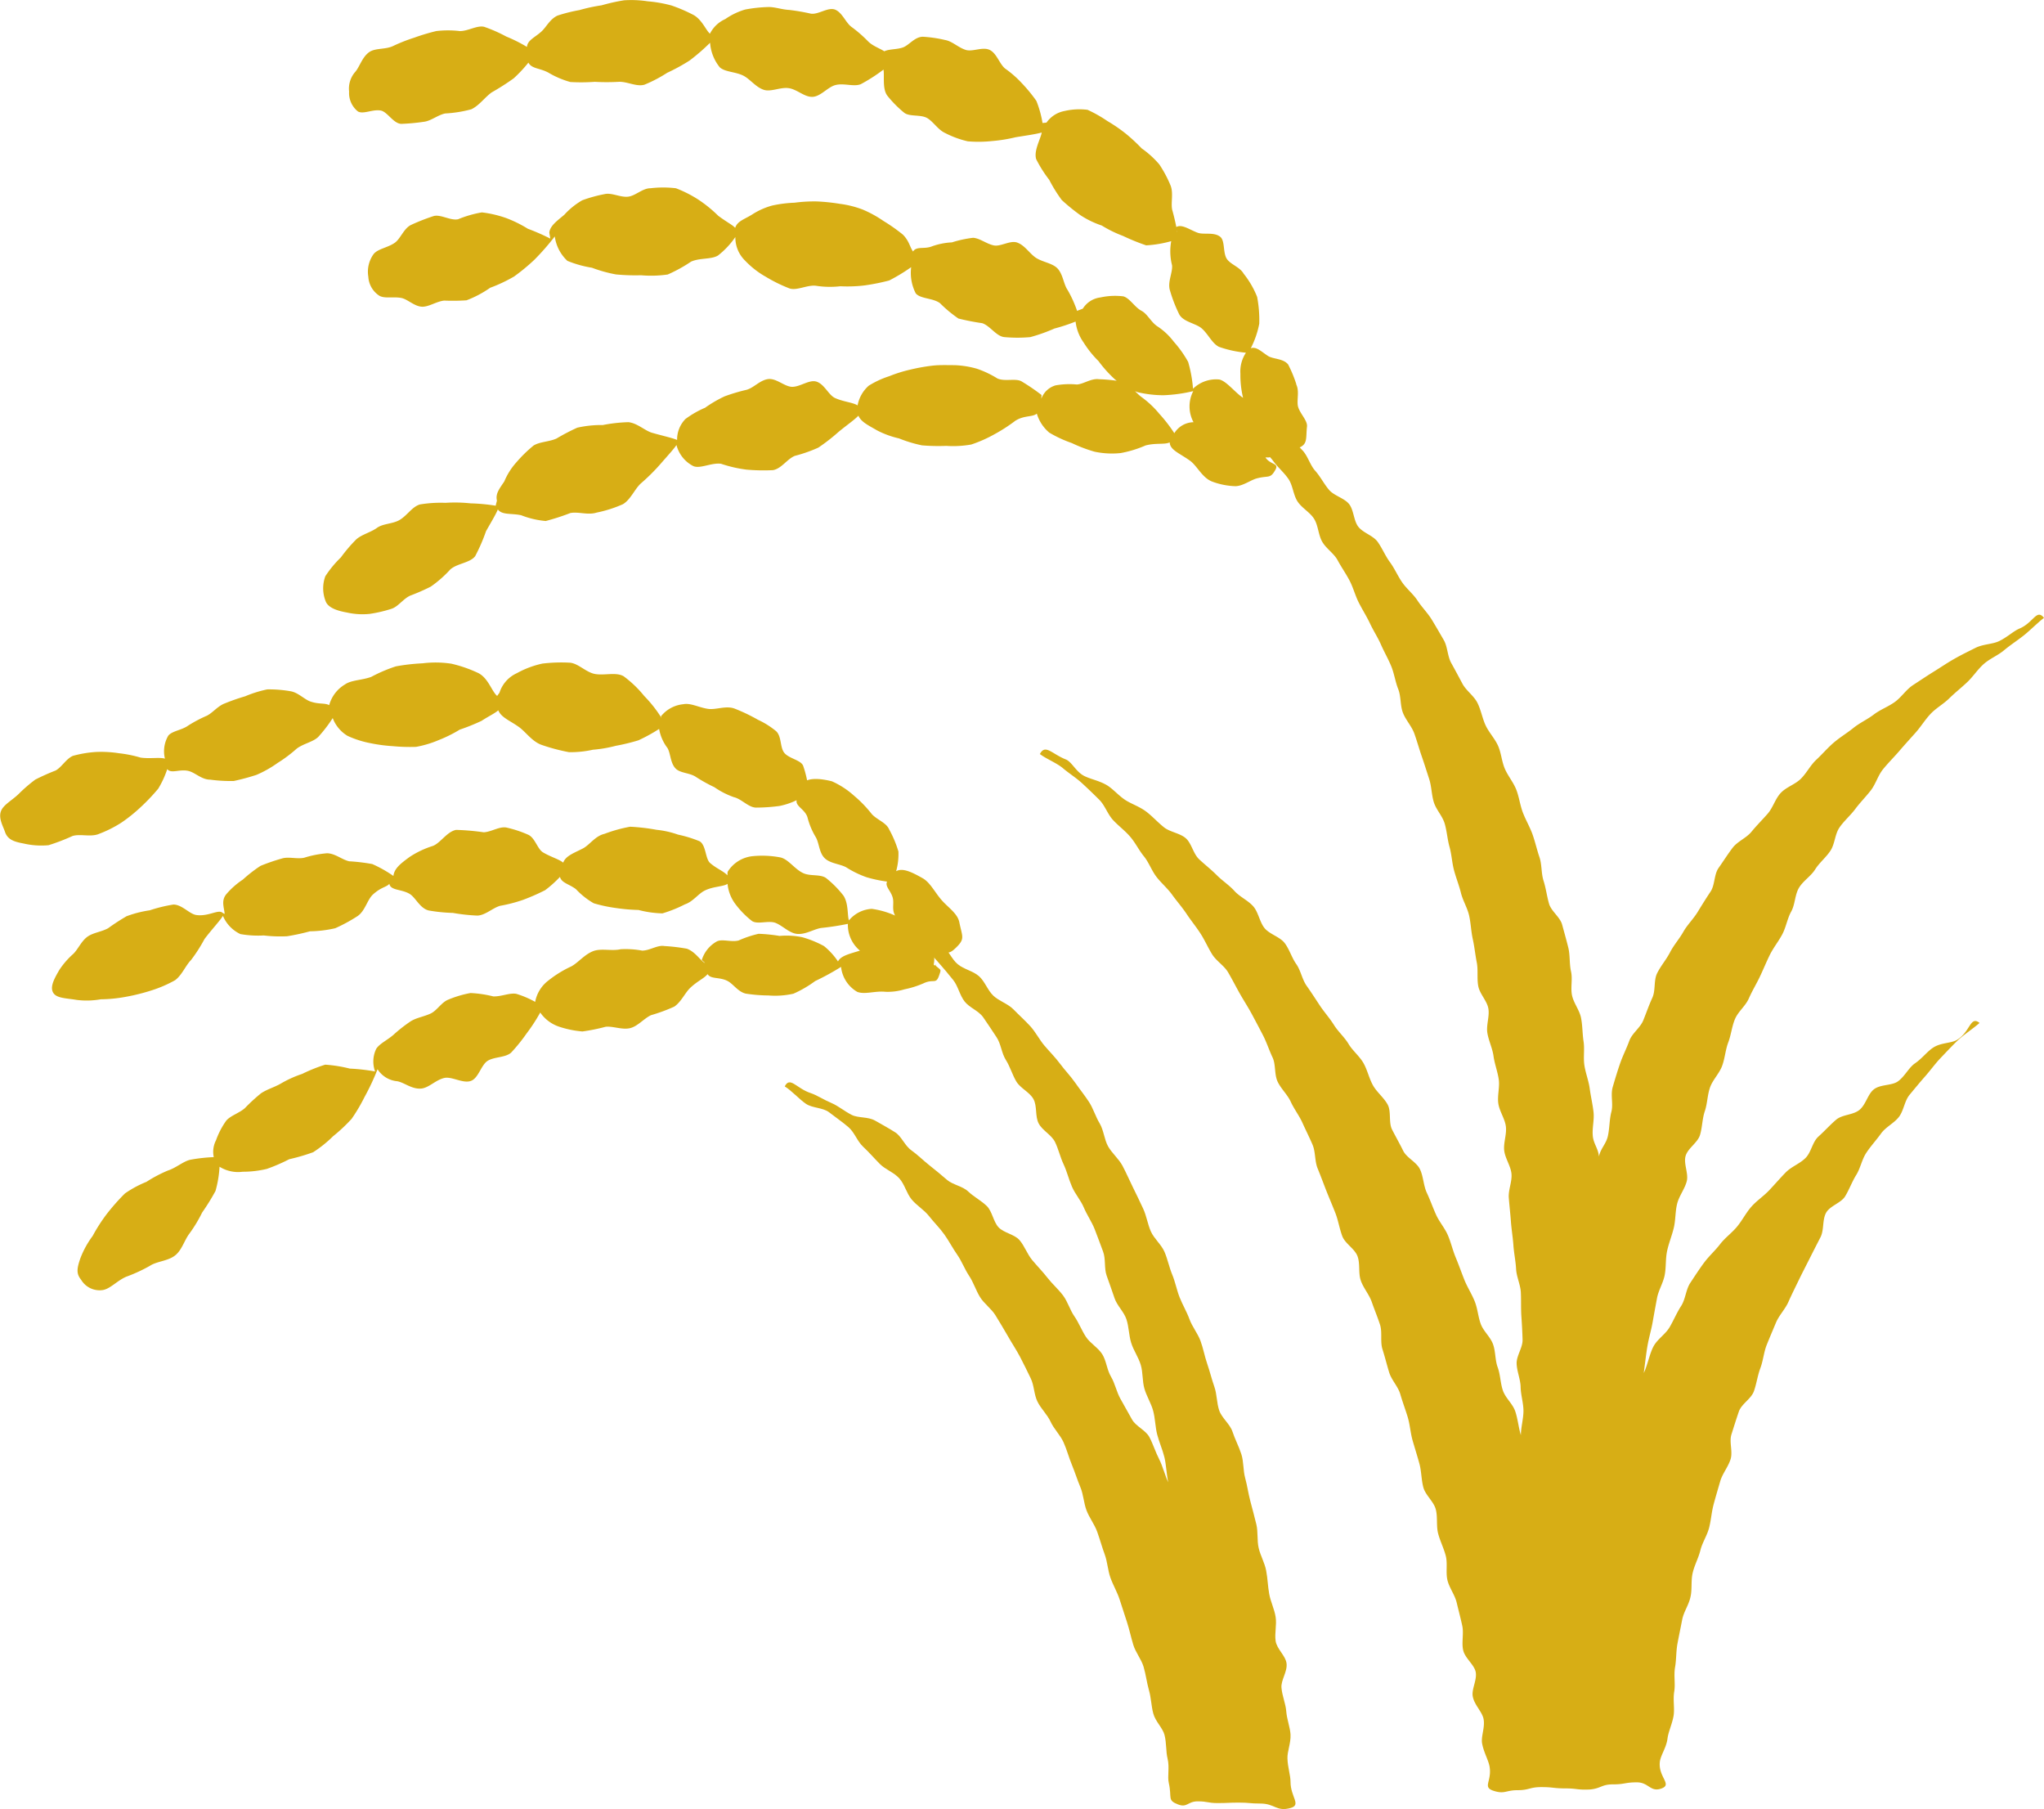
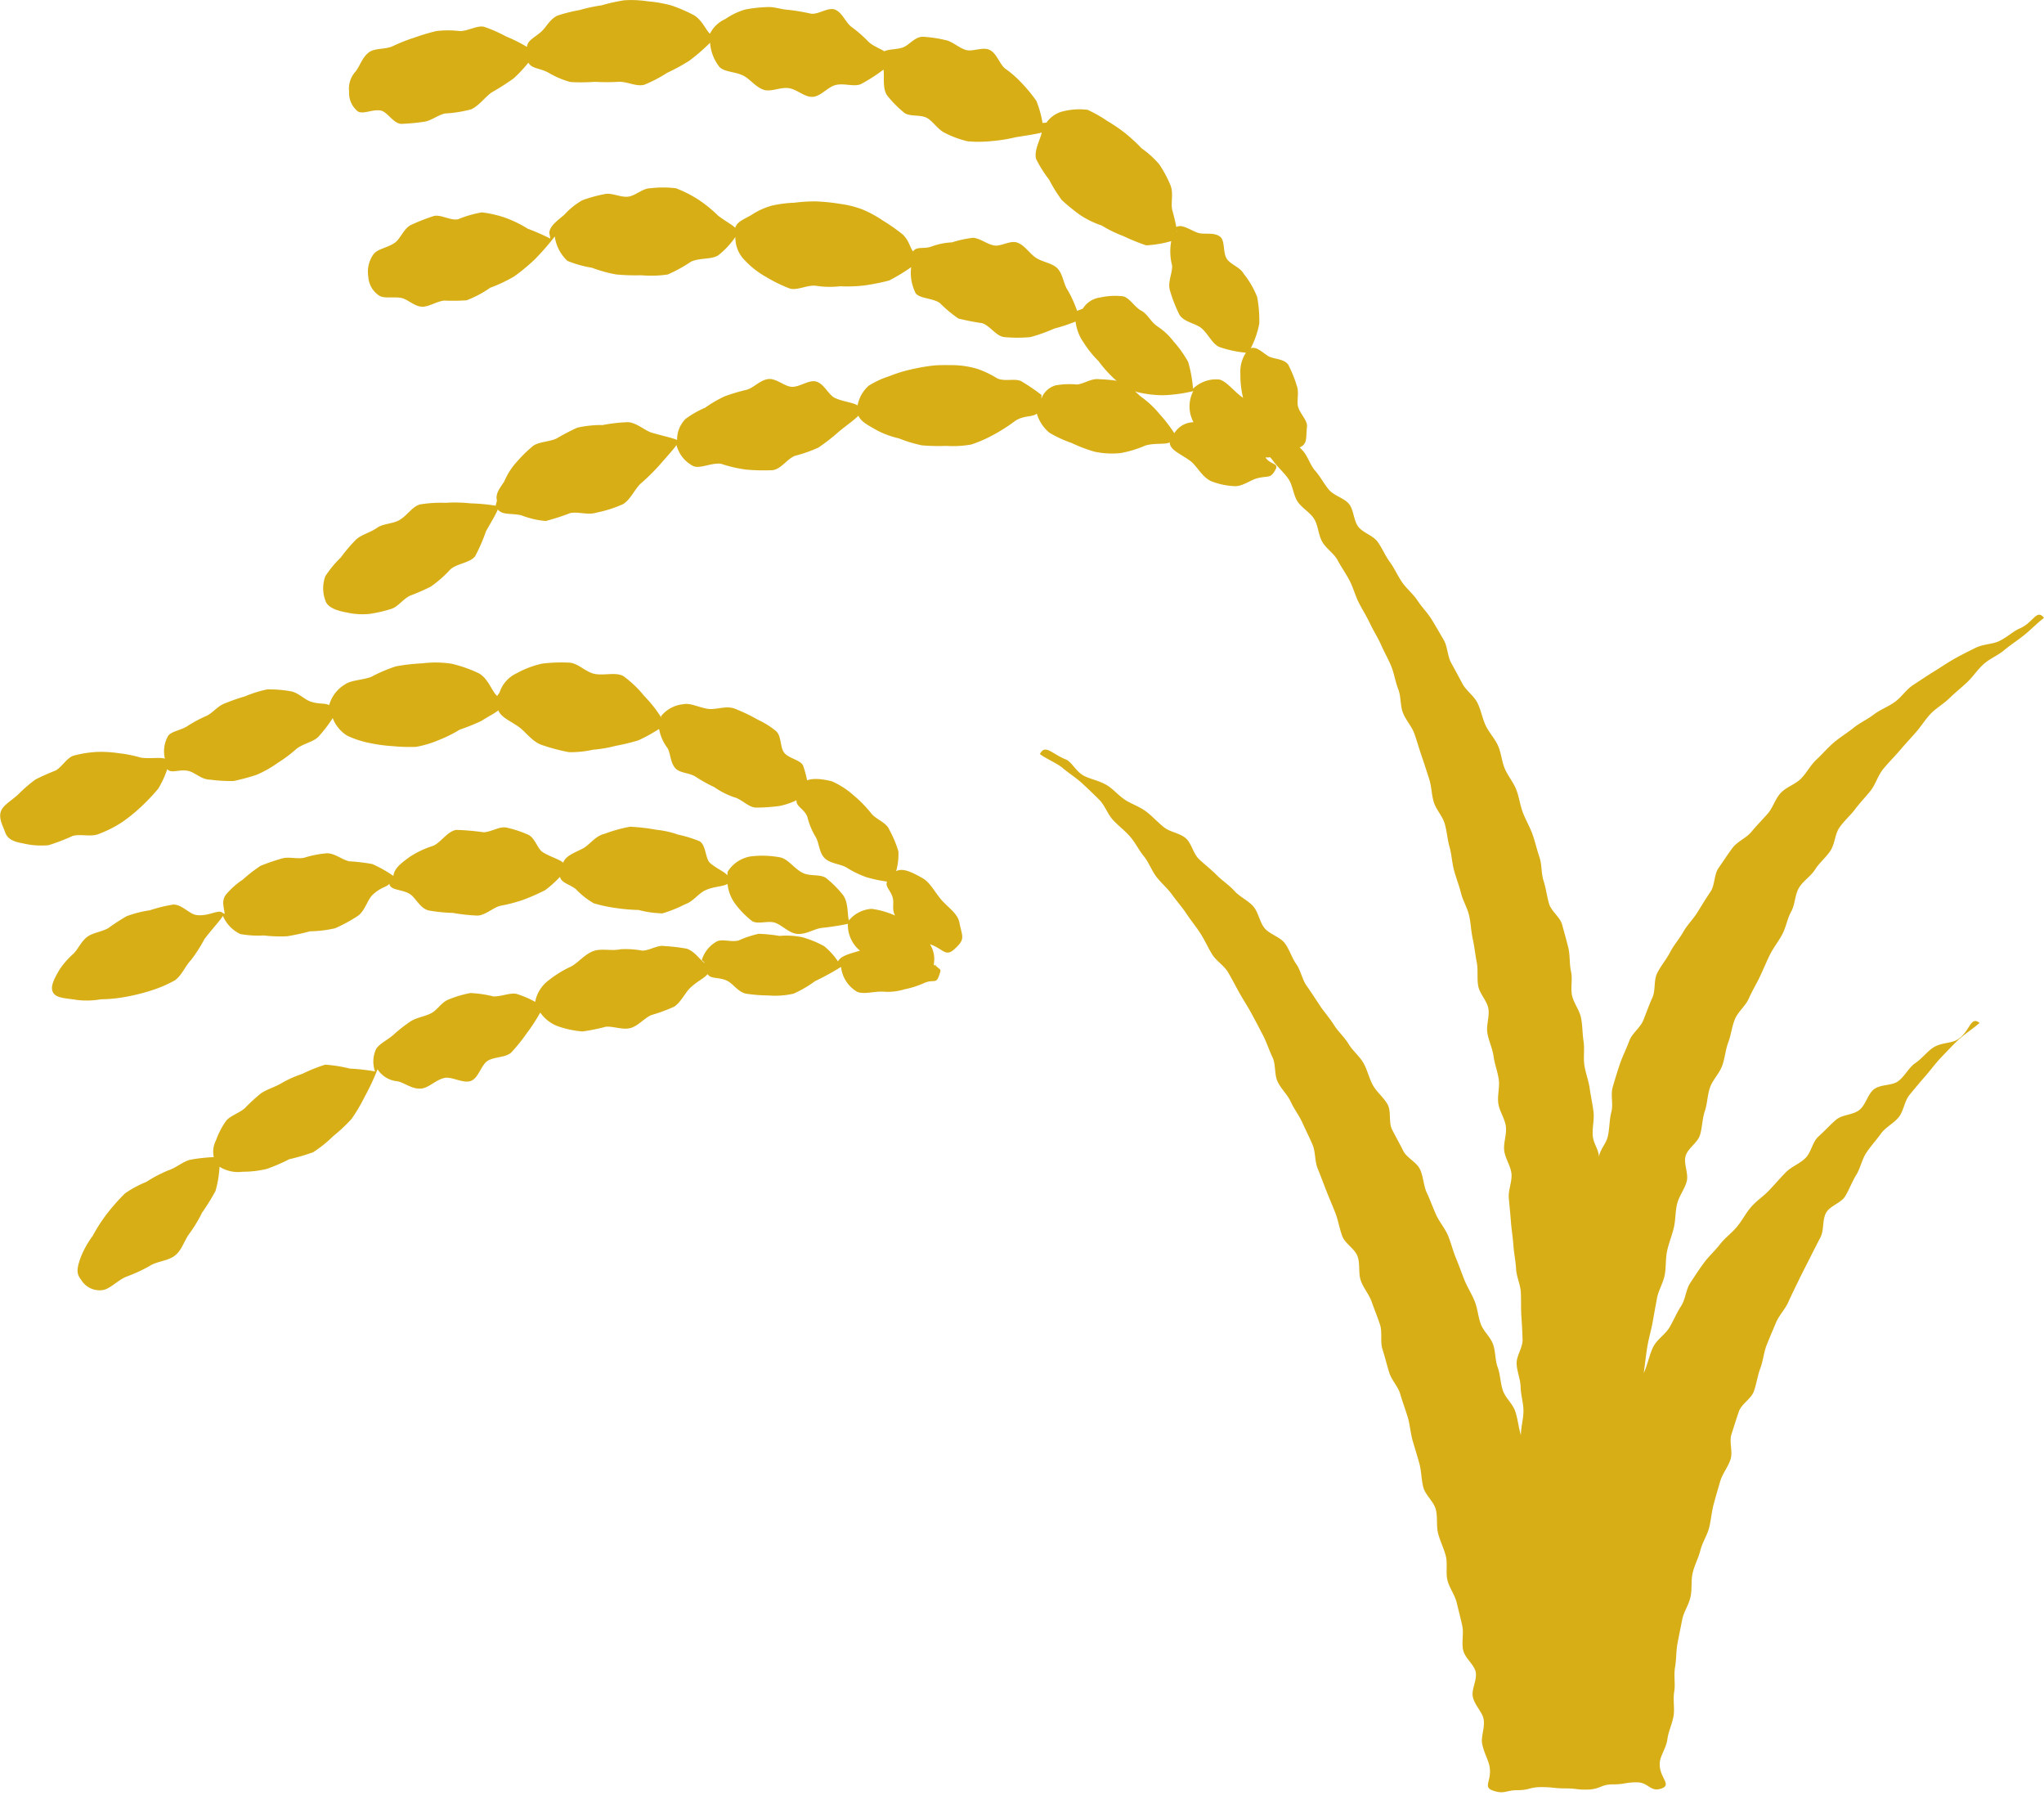
<svg xmlns="http://www.w3.org/2000/svg" id="Component_201_4" data-name="Component 201 – 4" width="66.488" height="58.832" viewBox="0 0 66.488 58.832">
  <defs>
    <clipPath id="clip-path">
      <rect id="Rectangle_2280" data-name="Rectangle 2280" width="66.488" height="58.832" fill="#d7ae15" />
    </clipPath>
  </defs>
  <g id="Group_3692" data-name="Group 3692" clip-path="url(#clip-path)">
-     <path id="Path_7732" data-name="Path 7732" d="M21.45,20.57c.181.184.3.319.473.512s.34.395.5.593.212.494.372.7.456.3.607.517.291.432.435.649.16.514.3.735.208.477.34.7.434.346.559.575.048.56.169.791.416.369.53.6.17.494.28.727.169.491.274.732.286.44.386.678.255.458.351.7.182.487.274.729.03.541.117.785.173.485.256.731.306.443.387.688.078.518.154.764.238.471.312.718.048.526.119.773.22.477.286.726.066.52.13.767.175.493.235.74.068.562.124.813c-.108-.23-.181-.53-.3-.762s-.191-.476-.312-.706-.441-.349-.568-.578-.25-.446-.377-.673-.173-.493-.306-.718-.149-.512-.282-.726-.395-.358-.533-.568-.232-.462-.375-.667-.217-.477-.368-.678-.354-.378-.506-.574-.339-.387-.5-.58-.25-.462-.413-.649-.509-.232-.679-.413-.206-.52-.383-.693-.423-.3-.605-.473-.494-.215-.682-.372c-.2-.172-.39-.33-.583-.482s-.383-.342-.581-.483c-.217-.152-.319-.45-.523-.583-.223-.143-.449-.264-.658-.384-.232-.133-.548-.08-.759-.185-.246-.125-.443-.294-.651-.383-.27-.114-.485-.261-.688-.328-.467-.155-.673-.556-.842-.217.221.136.474.419.688.565s.553.119.758.279.423.307.624.479.286.458.477.636.357.372.542.559.461.277.636.471.235.483.4.684.405.337.566.542.348.387.5.6.27.446.419.658.239.465.384.682.221.473.357.694.372.378.506.6.271.441.4.67.273.441.395.672.232.464.348.7.105.526.22.759.321.422.428.655.313.431.42.667.172.493.271.731.176.49.276.727.11.515.2.755.261.455.349.7.157.5.244.735.1.515.185.755.223.471.3.711.16.493.238.732.134.506.208.747.261.467.333.708c.075.256.105.517.173.756.075.259.077.526.142.762.069.265.307.468.366.7.069.271.042.544.1.771.069.291-.011.575.039.788.11.488-.059.562.3.7.3.117.313-.1.639-.1s.324.056.649.056c.346,0,.346-.015.694-.015s.348.03.694.03c.48,0,.523.273.984.145.363-.1,0-.358,0-.848,0-.214-.09-.467-.1-.761-.008-.235.114-.5.1-.779-.014-.239-.119-.491-.14-.762-.018-.241-.13-.488-.154-.755-.026-.249.2-.53.164-.8-.029-.246-.319-.467-.355-.729s.041-.52,0-.78-.161-.488-.208-.744-.05-.506-.1-.764-.184-.479-.243-.732-.015-.523-.077-.774-.127-.5-.194-.749-.1-.506-.169-.756-.044-.526-.124-.774-.209-.49-.289-.734-.348-.443-.431-.688-.072-.526-.157-.767-.149-.506-.233-.749-.131-.511-.22-.75-.268-.456-.357-.7-.227-.473-.321-.712-.143-.506-.241-.741-.151-.508-.252-.741-.337-.426-.441-.658-.143-.511-.25-.74-.224-.474-.336-.7-.22-.477-.339-.7-.345-.41-.468-.63-.142-.524-.27-.74c-.139-.23-.212-.491-.348-.7s-.31-.426-.455-.634-.336-.405-.487-.609-.346-.4-.508-.59-.289-.443-.459-.63-.374-.369-.551-.551-.465-.268-.652-.443-.277-.467-.47-.637-.493-.224-.691-.389-.3-.452-.5-.612-.416-.27-.624-.431c-.175.167-.029.2,0,.437" transform="translate(8.581 10.192)" fill="#d7ae15" />
    <path id="Path_7733" data-name="Path 7733" d="M29.028,9.352c.161.2.315.477.473.681s.39.346.542.556.357.378.5.59.154.514.294.729.407.351.541.569.134.518.262.741.38.377.5.6.271.437.39.664.182.485.3.717.256.447.366.681.252.449.355.684.235.462.333.7.131.5.227.743.062.529.152.767.288.443.374.684.155.493.239.735.16.486.241.734.077.512.152.758.283.452.355.7.087.509.157.758.08.511.146.758.164.49.226.74.208.48.265.732.063.512.119.765.08.508.13.761,0,.523.05.776.286.474.328.727-.075.538-.033.791.166.5.2.75.133.506.17.759-.05.527-.014.782.214.494.246.749-.083.53-.054.783.211.5.236.753-.107.529-.087.783.05.518.069.774.063.515.081.773.074.514.087.768.143.511.155.765,0,.517.017.771.033.515.039.768-.2.518-.193.771.125.512.13.765.089.512.092.764-.084.55-.084.8c-.075-.239-.1-.535-.185-.78s-.316-.426-.4-.672-.08-.509-.169-.753-.065-.511-.152-.752-.312-.42-.4-.661-.1-.5-.2-.744-.238-.453-.333-.691-.179-.48-.279-.72-.154-.487-.255-.724-.28-.437-.386-.672-.19-.476-.3-.711-.11-.524-.221-.762-.435-.375-.548-.605-.247-.464-.363-.693-.02-.583-.142-.809-.355-.405-.48-.63-.181-.5-.309-.723-.352-.4-.483-.619-.339-.4-.476-.619-.315-.416-.456-.628-.283-.435-.431-.643-.191-.5-.339-.709-.226-.49-.381-.688-.488-.283-.649-.479-.2-.517-.368-.709-.441-.31-.612-.5-.4-.337-.578-.517c-.19-.19-.393-.346-.575-.518-.193-.187-.241-.515-.431-.681s-.518-.2-.711-.357c-.212-.17-.384-.366-.583-.514-.22-.163-.473-.242-.678-.375-.23-.154-.4-.365-.605-.485-.247-.143-.514-.187-.723-.292-.27-.134-.405-.459-.6-.538-.459-.182-.67-.512-.845-.176.2.154.551.292.75.461s.426.309.618.485.381.358.565.542.268.464.444.655.389.346.56.545.283.437.446.637.25.461.407.666.36.372.512.584.321.4.468.621.307.414.45.634.243.455.38.678.392.369.523.592.25.459.377.684.271.444.395.675.244.458.363.688.2.487.31.718.054.551.164.786.321.422.429.658.273.446.38.684.224.468.327.708.068.536.167.776.188.485.283.726.2.482.294.724.133.506.224.75.4.405.494.649.023.548.108.794.273.455.358.7.188.49.268.737,0,.55.08.8.14.5.218.753.289.456.361.706.167.5.241.744.09.521.161.767.152.5.22.75.062.529.13.776.331.453.4.7.015.539.077.786.19.493.252.741-.006.538.053.785.241.48.3.727.128.509.182.756-.026.545.029.791c.057.262.352.464.407.706.054.267-.145.572-.092.812.053.27.3.483.349.721.053.277-.089.571-.047.8.056.294.2.529.241.741.086.488-.241.673.125.794s.4-.018.786-.018.387-.1.777-.1.389.042.776.042.39.054.78.036l.017,0c.377-.035.374-.167.758-.167s.384-.066.774-.066.435.331.8.2-.108-.369-.053-.866c.026-.218.211-.458.249-.756.03-.233.154-.476.2-.755.035-.242-.026-.511.02-.782.039-.243-.02-.518.026-.785.044-.246.03-.512.08-.777.047-.249.1-.5.151-.765s.215-.479.27-.741c.059-.246.012-.521.071-.779s.188-.483.252-.74.217-.476.283-.731.08-.512.148-.765.142-.5.214-.749.256-.462.336-.714-.05-.56.029-.809.157-.5.242-.746.4-.411.488-.657.119-.509.211-.753.111-.517.208-.759.2-.482.3-.721.3-.437.405-.675.221-.468.333-.7.233-.464.352-.7.235-.464.357-.7.056-.563.181-.794.49-.319.624-.542.223-.473.36-.694.182-.5.328-.72.324-.411.477-.624.422-.334.581-.539.182-.521.348-.721.334-.405.506-.6.327-.413.506-.6.36-.381.547-.562.521-.4.717-.575c-.307-.247-.3.294-.735.551-.187.113-.517.086-.77.249-.2.128-.363.357-.6.517-.2.14-.324.417-.547.581-.2.146-.568.093-.785.261-.2.155-.261.5-.471.67s-.556.145-.761.321-.372.366-.571.544-.233.512-.423.7-.456.277-.643.468-.352.384-.535.578-.408.339-.584.539-.292.44-.465.648-.389.358-.551.569-.361.386-.52.6-.3.434-.447.655-.154.529-.3.755-.241.462-.375.69-.393.384-.521.619-.2.63-.319.869c.036-.255.078-.642.124-.9s.122-.506.167-.764.092-.512.14-.77.2-.491.25-.75.023-.524.078-.782.157-.5.218-.755.045-.524.108-.78.244-.476.312-.729-.108-.574-.036-.827.392-.431.468-.681.072-.526.157-.776.083-.526.17-.773.3-.449.393-.7.107-.521.2-.765.117-.52.22-.762.342-.422.449-.666.242-.464.355-.7.211-.479.327-.715.285-.441.408-.675.161-.508.289-.738.116-.539.25-.767.39-.38.527-.6.355-.39.5-.612.143-.535.292-.752.358-.393.512-.6.346-.4.506-.605.233-.485.4-.691.354-.39.526-.59.349-.395.524-.59.315-.428.494-.618.422-.322.612-.509.395-.346.587-.529.334-.41.533-.586.456-.276.657-.444.425-.313.633-.476.458-.42.669-.58c-.244-.307-.336.155-.8.349-.2.086-.4.285-.672.413-.22.1-.515.089-.771.221-.22.111-.461.227-.7.365-.215.122-.435.274-.669.417-.215.134-.434.282-.663.431-.212.143-.363.386-.581.542s-.465.242-.679.405-.453.267-.664.437-.432.3-.636.474-.372.375-.568.557-.312.426-.5.616-.473.27-.657.464-.252.477-.429.679-.358.381-.527.587-.453.31-.615.524-.3.434-.453.651-.116.553-.264.774-.282.438-.42.663-.333.41-.464.642-.31.429-.432.666-.3.438-.419.678-.045.556-.157.8-.193.483-.294.732-.365.419-.456.67-.212.482-.3.737-.161.5-.238.762.023.55-.044.807-.056.526-.114.788-.236.4-.291.666c-.021-.259-.176-.413-.2-.67s.053-.523.024-.777-.09-.511-.124-.764-.134-.5-.173-.755.012-.524-.027-.776-.032-.52-.083-.771-.239-.477-.292-.726.024-.533-.033-.78-.027-.527-.089-.776-.133-.5-.2-.746-.355-.435-.426-.681-.1-.5-.179-.747-.05-.524-.133-.767-.14-.5-.224-.737-.223-.471-.315-.712-.122-.508-.215-.746-.274-.449-.374-.685-.116-.515-.221-.747-.3-.435-.405-.664-.149-.5-.265-.729-.366-.395-.485-.618-.243-.455-.366-.676-.116-.529-.243-.747-.258-.447-.39-.663-.325-.407-.462-.618-.355-.384-.5-.593-.249-.456-.4-.66-.253-.458-.4-.661-.473-.289-.627-.488-.146-.545-.3-.738-.485-.268-.649-.458-.285-.437-.453-.624-.242-.483-.413-.663-.357-.383-.53-.559-.5-.235-.676-.4c-.191-.184-.422-.447-.6-.607a.818.818,0,0,0-.148.661" transform="translate(11.37 4.4)" fill="#d7ae15" />
    <path id="Path_7734" data-name="Path 7734" d="M29.147,21.1a2.063,2.063,0,0,0,.077-.652,3.6,3.6,0,0,0-.3-.715c-.093-.223-.389-.31-.565-.5a4,4,0,0,0-.58-.6,2.735,2.735,0,0,0-.718-.467c-.331-.083-.738-.133-.926.042-.014.011.163.117.152.13a3.486,3.486,0,0,0-.163-.681c-.086-.193-.488-.233-.627-.437-.124-.182-.075-.517-.249-.682a2.692,2.692,0,0,0-.595-.374,5.677,5.677,0,0,0-.765-.365c-.28-.1-.593.047-.851.012-.306-.044-.569-.2-.81-.152a1.063,1.063,0,0,0-.727.393c0,.008.02.041.015.048a4.2,4.2,0,0,0-.56-.709,3.6,3.6,0,0,0-.672-.643c-.252-.143-.625-.014-.938-.074-.291-.057-.547-.354-.822-.366a5.089,5.089,0,0,0-.881.03,3.034,3.034,0,0,0-.83.312,1.047,1.047,0,0,0-.563.63c0,.009-.074.1-.077.11-.175-.145-.285-.571-.605-.74a4.287,4.287,0,0,0-.887-.309,3.452,3.452,0,0,0-.935-.012,6.384,6.384,0,0,0-.871.1,4.934,4.934,0,0,0-.8.342c-.3.11-.651.1-.854.246a1.13,1.13,0,0,0-.512.672c-.149-.077-.313-.021-.6-.114-.208-.068-.408-.3-.664-.339a4.018,4.018,0,0,0-.75-.059,3.814,3.814,0,0,0-.718.224,6.753,6.753,0,0,0-.664.232c-.23.086-.386.3-.583.4a4.352,4.352,0,0,0-.605.319c-.211.154-.523.172-.651.331a1.007,1.007,0,0,0-.108.746c-.17-.051-.49.009-.789-.033a4.073,4.073,0,0,0-.709-.143,3.755,3.755,0,0,0-.743-.041,3.693,3.693,0,0,0-.755.127c-.223.1-.361.368-.562.477a7.066,7.066,0,0,0-.658.294,4.872,4.872,0,0,0-.541.467c-.19.185-.446.325-.548.5-.143.246.035.535.1.727.08.238.255.321.6.383a2.544,2.544,0,0,0,.819.057,6.641,6.641,0,0,0,.782-.3c.258-.078.6.047.869-.072a3.869,3.869,0,0,0,.723-.365,5.135,5.135,0,0,0,.631-.508,6.475,6.475,0,0,0,.562-.592,3.037,3.037,0,0,0,.294-.637c.133.16.4-.011.693.06.217.053.426.282.7.282a5.053,5.053,0,0,0,.771.044,7.424,7.424,0,0,0,.741-.2,3.661,3.661,0,0,0,.69-.39,4.467,4.467,0,0,0,.618-.464c.226-.167.53-.214.7-.38a4.669,4.669,0,0,0,.47-.612,1.145,1.145,0,0,0,.482.578,3.189,3.189,0,0,0,.729.235,5.17,5.17,0,0,0,.746.1,5.871,5.871,0,0,0,.753.023,3.4,3.4,0,0,0,.743-.223,4.308,4.308,0,0,0,.678-.337,6.649,6.649,0,0,0,.708-.285c.256-.166.4-.223.547-.343.095.232.368.328.661.535.223.155.423.465.734.584a6.172,6.172,0,0,0,.908.242,3.393,3.393,0,0,0,.776-.08,4.231,4.231,0,0,0,.741-.127,6.583,6.583,0,0,0,.735-.178,5.351,5.351,0,0,0,.676-.371,1.433,1.433,0,0,0,.273.622c.105.181.089.487.265.666.151.155.471.137.669.279a5.2,5.2,0,0,0,.59.327,2.645,2.645,0,0,0,.636.325c.246.057.474.333.715.339a5.807,5.807,0,0,0,.768-.053,2.3,2.3,0,0,0,.557-.188c-.041.2.268.291.352.554a2.372,2.372,0,0,0,.262.634c.12.191.111.5.286.685s.49.194.706.306a3.214,3.214,0,0,0,.673.328,4.4,4.4,0,0,0,.663.14c-.078.158.13.3.187.536.044.181-.039.374.075.569a2.793,2.793,0,0,0-.759-.218,1.035,1.035,0,0,0-.743.375c-.057-.154-.009-.539-.175-.8a3.332,3.332,0,0,0-.541-.554c-.173-.16-.518-.075-.753-.175-.288-.12-.5-.467-.768-.52a3.164,3.164,0,0,0-.926-.036,1.087,1.087,0,0,0-.78.5c-.008.015-.008.105-.014.119-.108-.13-.346-.214-.56-.4-.158-.139-.128-.581-.342-.708a4.063,4.063,0,0,0-.7-.215,3,3,0,0,0-.7-.157,6.524,6.524,0,0,0-.86-.1,4.763,4.763,0,0,0-.834.232c-.3.068-.477.355-.7.474-.3.155-.559.238-.642.462-.13-.11-.419-.19-.66-.336-.182-.111-.259-.485-.491-.577a3.726,3.726,0,0,0-.7-.229c-.223-.041-.49.143-.734.155a7.725,7.725,0,0,0-.9-.078c-.3.059-.506.429-.759.523a3.011,3.011,0,0,0-.752.357c-.285.209-.5.372-.527.618a4.085,4.085,0,0,0-.687-.387,6.115,6.115,0,0,0-.753-.09c-.233-.053-.456-.256-.718-.261a3.426,3.426,0,0,0-.747.146c-.236.05-.512-.045-.731.027a6.512,6.512,0,0,0-.685.236,4.5,4.5,0,0,0-.575.446,2.577,2.577,0,0,0-.535.471c-.181.212-.075.437-.059.642,0,.02-.128-.08-.124-.06-.14-.045-.452.152-.8.1-.226-.035-.464-.342-.744-.34a4.836,4.836,0,0,0-.767.187,3.609,3.609,0,0,0-.755.193,7.058,7.058,0,0,0-.6.39c-.218.12-.488.143-.673.276-.2.145-.3.4-.458.556a2.641,2.641,0,0,0-.456.524c-.143.247-.288.5-.223.69.08.238.425.223.771.283a2.615,2.615,0,0,0,.8-.018,4.688,4.688,0,0,0,.827-.083,6.439,6.439,0,0,0,.822-.206,4.046,4.046,0,0,0,.767-.331c.226-.166.337-.47.52-.657a5.027,5.027,0,0,0,.437-.681c.215-.288.523-.618.6-.755a1.151,1.151,0,0,0,.568.592,3.3,3.3,0,0,0,.761.045,4.572,4.572,0,0,0,.756.026,6.89,6.89,0,0,0,.747-.161,3.9,3.9,0,0,0,.822-.1,5.231,5.231,0,0,0,.734-.4c.239-.17.309-.526.488-.693.274-.252.446-.239.539-.352.035.224.4.169.663.331.193.119.328.464.613.536a5.375,5.375,0,0,0,.791.08,6,6,0,0,0,.8.087c.259-.014.494-.249.735-.318a4.882,4.882,0,0,0,.747-.194,6.746,6.746,0,0,0,.718-.315,3.683,3.683,0,0,0,.482-.432c.053.2.291.227.52.4a2.47,2.47,0,0,0,.58.459,4.746,4.746,0,0,0,.724.154,5.812,5.812,0,0,0,.729.063,3.386,3.386,0,0,0,.78.111,4.269,4.269,0,0,0,.732-.294c.262-.087.429-.34.64-.446.285-.142.6-.124.746-.22a1.3,1.3,0,0,0,.271.678,2.9,2.9,0,0,0,.524.53c.187.124.544-.032.777.066s.446.336.7.354c.277.021.535-.157.776-.194a8.711,8.711,0,0,0,.866-.133,1.088,1.088,0,0,0,.393.871c-.322.1-.625.164-.714.352a2.251,2.251,0,0,0-.455-.5,3.335,3.335,0,0,0-.709-.289,2.558,2.558,0,0,0-.738-.042,5.292,5.292,0,0,0-.682-.069,3.514,3.514,0,0,0-.648.217c-.246.065-.554-.066-.727.041a1.041,1.041,0,0,0-.471.592c0,.014.1.083.1.1-.151-.081-.309-.365-.586-.465a5.774,5.774,0,0,0-.729-.086c-.226-.042-.473.146-.724.148a2.95,2.95,0,0,0-.7-.045c-.289.066-.628-.036-.887.059-.285.105-.49.375-.721.5a3.623,3.623,0,0,0-.737.453,1.135,1.135,0,0,0-.437.7,3.049,3.049,0,0,0-.612-.261c-.217-.041-.488.092-.749.083a3.822,3.822,0,0,0-.741-.11,3.514,3.514,0,0,0-.717.212c-.227.086-.369.352-.575.452s-.47.137-.66.259a4.737,4.737,0,0,0-.553.434c-.2.175-.45.285-.562.456a.947.947,0,0,0-.038.738,6.194,6.194,0,0,0-.822-.093,4.475,4.475,0,0,0-.8-.128,5.225,5.225,0,0,0-.749.3,3.675,3.675,0,0,0-.706.321c-.212.119-.449.184-.637.313a5.832,5.832,0,0,0-.524.482c-.19.163-.456.238-.6.4a2.562,2.562,0,0,0-.336.642.819.819,0,0,0-.032.684c.009.018,0-.154.011-.137a5.4,5.4,0,0,0-.794.083c-.235.041-.473.265-.749.354a4.4,4.4,0,0,0-.7.369,3.5,3.5,0,0,0-.7.378,7.028,7.028,0,0,0-.581.655,5.455,5.455,0,0,0-.468.726,3,3,0,0,0-.4.727c-.122.351-.13.506.026.7a.7.7,0,0,0,.7.333c.246-.039.462-.3.761-.432a5.048,5.048,0,0,0,.777-.358c.23-.151.6-.152.833-.349.211-.175.292-.493.452-.7a4.535,4.535,0,0,0,.413-.684,7.047,7.047,0,0,0,.434-.7,3.583,3.583,0,0,0,.131-.788,1.133,1.133,0,0,0,.752.163,3.35,3.35,0,0,0,.786-.092,5.856,5.856,0,0,0,.729-.315,6.545,6.545,0,0,0,.777-.227,3.994,3.994,0,0,0,.649-.52,5.364,5.364,0,0,0,.605-.568,5.628,5.628,0,0,0,.42-.711,7.6,7.6,0,0,0,.422-.9.85.85,0,0,0,.642.39c.227.041.473.264.776.238.247-.02.468-.276.747-.343.25-.062.612.191.875.093.246-.093.328-.517.542-.652s.58-.1.764-.268a5.469,5.469,0,0,0,.5-.619,5.652,5.652,0,0,0,.446-.684,1.212,1.212,0,0,0,.624.464,3.22,3.22,0,0,0,.749.152,6.179,6.179,0,0,0,.753-.152c.239-.026.521.1.779.048s.462-.315.7-.426a5.526,5.526,0,0,0,.758-.279c.232-.164.348-.453.524-.616.239-.223.443-.3.557-.44.1.169.378.089.639.218.194.095.346.358.605.417a5.061,5.061,0,0,0,.734.059,2.722,2.722,0,0,0,.815-.057,3.712,3.712,0,0,0,.706-.411,8.135,8.135,0,0,0,.842-.461,1.071,1.071,0,0,0,.523.81c.242.1.587-.036.92,0a1.867,1.867,0,0,0,.619-.08,3.071,3.071,0,0,0,.615-.193c.343-.164.407.051.515-.264.074-.221.063-.146-.136-.333.113-.032-.041.063-.039-.03a.894.894,0,0,0-.125-.646c.447.149.5.44.813.143.343-.319.241-.368.142-.86-.059-.289-.372-.482-.586-.731s-.365-.563-.607-.7c-.34-.19-.646-.349-.865-.226" transform="translate(0 7.242)" fill="#d7ae15" />
    <path id="Path_7735" data-name="Path 7735" d="M38.64,12.5a4.174,4.174,0,0,0-.267-.646c-.157-.2-.493-.172-.657-.279-.227-.148-.375-.31-.559-.25a2.973,2.973,0,0,0,.276-.8,4.07,4.07,0,0,0-.069-.868,2.925,2.925,0,0,0-.438-.755c-.119-.211-.395-.288-.532-.461-.154-.191-.065-.6-.227-.737-.2-.167-.539-.065-.731-.133-.249-.087-.524-.3-.706-.185-.014.009.05.151.036.161A7.491,7.491,0,0,0,34.6,6.82c-.047-.229.045-.532-.05-.782a3.923,3.923,0,0,0-.368-.691,3.039,3.039,0,0,0-.574-.521,5.715,5.715,0,0,0-.521-.483,5.16,5.16,0,0,0-.595-.407,4.3,4.3,0,0,0-.645-.365,2.15,2.15,0,0,0-.75.039.924.924,0,0,0-.583.374c0,.008-.125.012-.131.018a3.429,3.429,0,0,0-.2-.72,4.952,4.952,0,0,0-.471-.574,3.414,3.414,0,0,0-.548-.48c-.184-.152-.273-.5-.506-.607s-.556.075-.779,0c-.239-.077-.435-.28-.661-.319a4.19,4.19,0,0,0-.726-.107c-.267,0-.452.279-.654.349-.255.09-.6.027-.712.223,0,.011.217-.018.211-.009-.113-.151-.422-.212-.624-.408a4.224,4.224,0,0,0-.539-.471c-.19-.134-.3-.464-.532-.563s-.551.17-.8.127a6.782,6.782,0,0,0-.7-.12c-.253-.012-.485-.108-.715-.093A4.641,4.641,0,0,0,20.71.31a2.222,2.222,0,0,0-.646.31,1.026,1.026,0,0,0-.5.476c-.133-.116-.247-.435-.517-.6a5.089,5.089,0,0,0-.729-.316,4.224,4.224,0,0,0-.776-.137,3.533,3.533,0,0,0-.773-.033,6.057,6.057,0,0,0-.729.163,5.454,5.454,0,0,0-.72.155A5.163,5.163,0,0,0,14.6.509c-.249.122-.357.371-.518.517-.214.194-.453.28-.47.5a4.8,4.8,0,0,0-.672-.337,4.739,4.739,0,0,0-.723-.318c-.239-.051-.524.145-.792.139a3.3,3.3,0,0,0-.762,0,6.854,6.854,0,0,0-.717.215,5.509,5.509,0,0,0-.694.274c-.243.114-.571.06-.764.191-.23.157-.313.467-.452.637a.826.826,0,0,0-.209.651.765.765,0,0,0,.285.645c.176.105.487-.08.75-.027.211.042.408.426.664.432a6.537,6.537,0,0,0,.735-.068c.227-.026.446-.218.69-.27a4.051,4.051,0,0,0,.851-.136c.259-.122.443-.395.664-.55a7.871,7.871,0,0,0,.714-.456,4.476,4.476,0,0,0,.48-.512c.1.2.365.175.642.322a2.947,2.947,0,0,0,.721.309,6.115,6.115,0,0,0,.794-.006,7.061,7.061,0,0,0,.777,0c.28-.014.58.169.84.093a4.473,4.473,0,0,0,.74-.387A6.238,6.238,0,0,0,18.9,1.97a6.556,6.556,0,0,0,.669-.58,1.424,1.424,0,0,0,.316.8c.175.157.511.14.771.273.218.113.4.374.664.459.239.074.55-.1.822-.053s.509.3.771.28.485-.319.735-.383c.276-.071.6.065.824-.029a5.516,5.516,0,0,0,.738-.474c.035.211-.042.616.12.843a3.627,3.627,0,0,0,.541.55c.175.154.554.054.773.191.2.127.339.371.571.479a3.144,3.144,0,0,0,.737.27,4.163,4.163,0,0,0,.788-.009,4.965,4.965,0,0,0,.768-.124c.31-.051.664-.1.849-.154-.039.215-.264.593-.181.866a4.076,4.076,0,0,0,.425.673,4.7,4.7,0,0,0,.408.658,6.355,6.355,0,0,0,.6.488,2.965,2.965,0,0,0,.7.34,3.971,3.971,0,0,0,.693.339,7,7,0,0,0,.752.306,3.761,3.761,0,0,0,.815-.137,1.838,1.838,0,0,0,.027.786c.023.242-.158.556-.065.827a4.7,4.7,0,0,0,.3.771c.139.247.532.285.729.453.215.188.339.491.562.6a3.612,3.612,0,0,0,.878.191,1.1,1.1,0,0,0-.181.681,3.15,3.15,0,0,0,.087.786c-.262-.172-.527-.533-.768-.595a1.074,1.074,0,0,0-.86.3,4.3,4.3,0,0,0-.158-.872,3.654,3.654,0,0,0-.468-.658A2.139,2.139,0,0,0,34.1,10.6c-.2-.145-.306-.39-.5-.494-.221-.117-.377-.408-.586-.468a2.221,2.221,0,0,0-.749.035.786.786,0,0,0-.569.36c-.011.015-.179.065-.188.08a3.84,3.84,0,0,0-.309-.682c-.133-.188-.149-.518-.336-.708-.17-.17-.487-.2-.7-.343-.2-.134-.363-.41-.609-.493-.229-.078-.536.142-.759.093-.241-.051-.444-.23-.67-.247a3.7,3.7,0,0,0-.69.149,2.244,2.244,0,0,0-.651.13c-.247.1-.5-.015-.613.167-.108-.149-.12-.336-.331-.55a5.793,5.793,0,0,0-.637-.447,3.719,3.719,0,0,0-.672-.368,3.2,3.2,0,0,0-.74-.185,6.38,6.38,0,0,0-.737-.078,4.883,4.883,0,0,0-.738.041,4.082,4.082,0,0,0-.726.092,2.325,2.325,0,0,0-.666.3c-.236.145-.476.212-.538.426-.1-.105-.259-.176-.551-.392A4.275,4.275,0,0,0,19.2,6.5a3.9,3.9,0,0,0-.743-.378,3.484,3.484,0,0,0-.831,0c-.256,0-.487.249-.726.274-.259.027-.533-.139-.765-.083a4.6,4.6,0,0,0-.724.2,2.416,2.416,0,0,0-.586.473c-.218.184-.462.354-.485.574,0,.023.032.182.032.2a6.954,6.954,0,0,0-.731-.321,3.989,3.989,0,0,0-.714-.351,3.657,3.657,0,0,0-.782-.181,3.606,3.606,0,0,0-.773.223c-.253.053-.577-.175-.807-.1a6.576,6.576,0,0,0-.72.283c-.244.116-.345.456-.538.586-.23.158-.542.191-.681.361A.979.979,0,0,0,8.452,9a.787.787,0,0,0,.355.615c.175.105.456.024.721.075.211.044.425.279.681.285.224,0,.462-.173.711-.2a6.521,6.521,0,0,0,.726-.009,3.526,3.526,0,0,0,.77-.408,4.925,4.925,0,0,0,.777-.366,6.379,6.379,0,0,0,.666-.55,7.983,7.983,0,0,0,.658-.753,1.331,1.331,0,0,0,.41.794,3.617,3.617,0,0,0,.8.224,4.468,4.468,0,0,0,.779.217,6.536,6.536,0,0,0,.815.027,3.787,3.787,0,0,0,.869-.024,4.811,4.811,0,0,0,.761-.419c.285-.128.66-.065.877-.2a2.7,2.7,0,0,0,.563-.6,1.048,1.048,0,0,0,.316.767A2.866,2.866,0,0,0,21.38,9a4.92,4.92,0,0,0,.773.38c.252.081.595-.133.884-.083a2.972,2.972,0,0,0,.767.012,4.685,4.685,0,0,0,.789-.027,7.022,7.022,0,0,0,.8-.16,5.843,5.843,0,0,0,.717-.434,1.466,1.466,0,0,0,.148.851c.148.182.556.149.788.319a4.266,4.266,0,0,0,.6.5,7.611,7.611,0,0,0,.776.152c.259.087.462.435.726.453a4.707,4.707,0,0,0,.837,0,5.548,5.548,0,0,0,.785-.279,5.783,5.783,0,0,0,.688-.227,1.454,1.454,0,0,0,.261.681,3.35,3.35,0,0,0,.485.605,4.1,4.1,0,0,0,.529.59,2.55,2.55,0,0,0,.741.42,3.661,3.661,0,0,0,.845.1,4.9,4.9,0,0,0,.967-.134,1.082,1.082,0,0,0,.008,1.011.749.749,0,0,0-.624.358,4.815,4.815,0,0,0-.488-.631,3.1,3.1,0,0,0-.574-.541c-.206-.149-.387-.429-.655-.509a5.309,5.309,0,0,0-.738-.075c-.255-.032-.5.161-.718.172a2.538,2.538,0,0,0-.693.029.7.7,0,0,0-.459.432,1.1,1.1,0,0,1,.006-.12,6.728,6.728,0,0,0-.631-.431c-.191-.13-.559.006-.806-.107a3.236,3.236,0,0,0-.663-.315,3,3,0,0,0-.735-.117c-.25,0-.49-.011-.723.017a6.185,6.185,0,0,0-.712.128,4.551,4.551,0,0,0-.687.215,2.982,2.982,0,0,0-.666.309,1.132,1.132,0,0,0-.361.64c-.155-.1-.456-.114-.737-.242-.211-.1-.349-.462-.612-.535-.236-.065-.539.188-.8.172-.247-.02-.506-.291-.771-.25s-.461.286-.694.348a5.979,5.979,0,0,0-.711.212,4.054,4.054,0,0,0-.636.371,3.12,3.12,0,0,0-.639.366.956.956,0,0,0-.271.682c-.137-.063-.45-.13-.812-.233-.233-.066-.474-.312-.771-.346a5.036,5.036,0,0,0-.833.093,3.586,3.586,0,0,0-.831.086,7.011,7.011,0,0,0-.678.354c-.242.108-.538.1-.744.227a4.38,4.38,0,0,0-.553.539,2.194,2.194,0,0,0-.4.63c-.166.246-.289.4-.239.619,0,.02-.042.148-.036.169a6.227,6.227,0,0,0-.821-.077,4.8,4.8,0,0,0-.816-.017,4.164,4.164,0,0,0-.834.053c-.255.077-.417.366-.667.509-.226.127-.526.11-.724.25-.215.154-.5.217-.678.377a4.934,4.934,0,0,0-.5.586,3.488,3.488,0,0,0-.506.613,1.138,1.138,0,0,0,.023.842c.1.2.4.288.69.339a2.281,2.281,0,0,0,.734.042A4.415,4.415,0,0,0,9.2,19.8c.223-.068.384-.327.619-.432a6.644,6.644,0,0,0,.664-.291,3.753,3.753,0,0,0,.634-.557c.223-.2.639-.212.809-.431a5.718,5.718,0,0,0,.355-.816c.19-.334.321-.551.384-.706.139.187.426.119.758.188a2.847,2.847,0,0,0,.8.188,7.382,7.382,0,0,0,.8-.259c.259-.051.575.075.853-.014a4.115,4.115,0,0,0,.859-.274c.258-.157.383-.5.592-.684a6.394,6.394,0,0,0,.616-.61c.261-.3.446-.5.533-.63a1.064,1.064,0,0,0,.545.684c.223.1.589-.117.905-.074a4.263,4.263,0,0,0,.824.19,6.27,6.27,0,0,0,.863.017c.274-.044.462-.363.712-.464a4.745,4.745,0,0,0,.764-.268,6.019,6.019,0,0,0,.645-.5c.253-.212.523-.395.66-.539.087.208.339.321.61.48a2.977,2.977,0,0,0,.711.259,4.343,4.343,0,0,0,.747.226,6.437,6.437,0,0,0,.788.017,3.381,3.381,0,0,0,.813-.044,4.322,4.322,0,0,0,.75-.331,5.364,5.364,0,0,0,.684-.441c.291-.185.559-.113.7-.233a1.292,1.292,0,0,0,.405.618,4.037,4.037,0,0,0,.735.34,4.7,4.7,0,0,0,.738.28,2.71,2.71,0,0,0,.853.044,3.661,3.661,0,0,0,.807-.247c.343-.09.618-.02.786-.1,0,.247.336.361.664.6.232.17.4.568.735.682a2.365,2.365,0,0,0,.738.143c.25-.006.491-.2.7-.255.384-.1.431.024.6-.279.127-.224-.16-.154-.324-.4.12-.006.148.024.166-.072a.988.988,0,0,0,.017-.709c.426.268.444.636.877.476.325-.119.249-.306.291-.7.024-.209-.264-.45-.3-.694-.026-.223.054-.473-.053-.684" transform="translate(3.529 0)" fill="#d7ae15" />
  </g>
</svg>